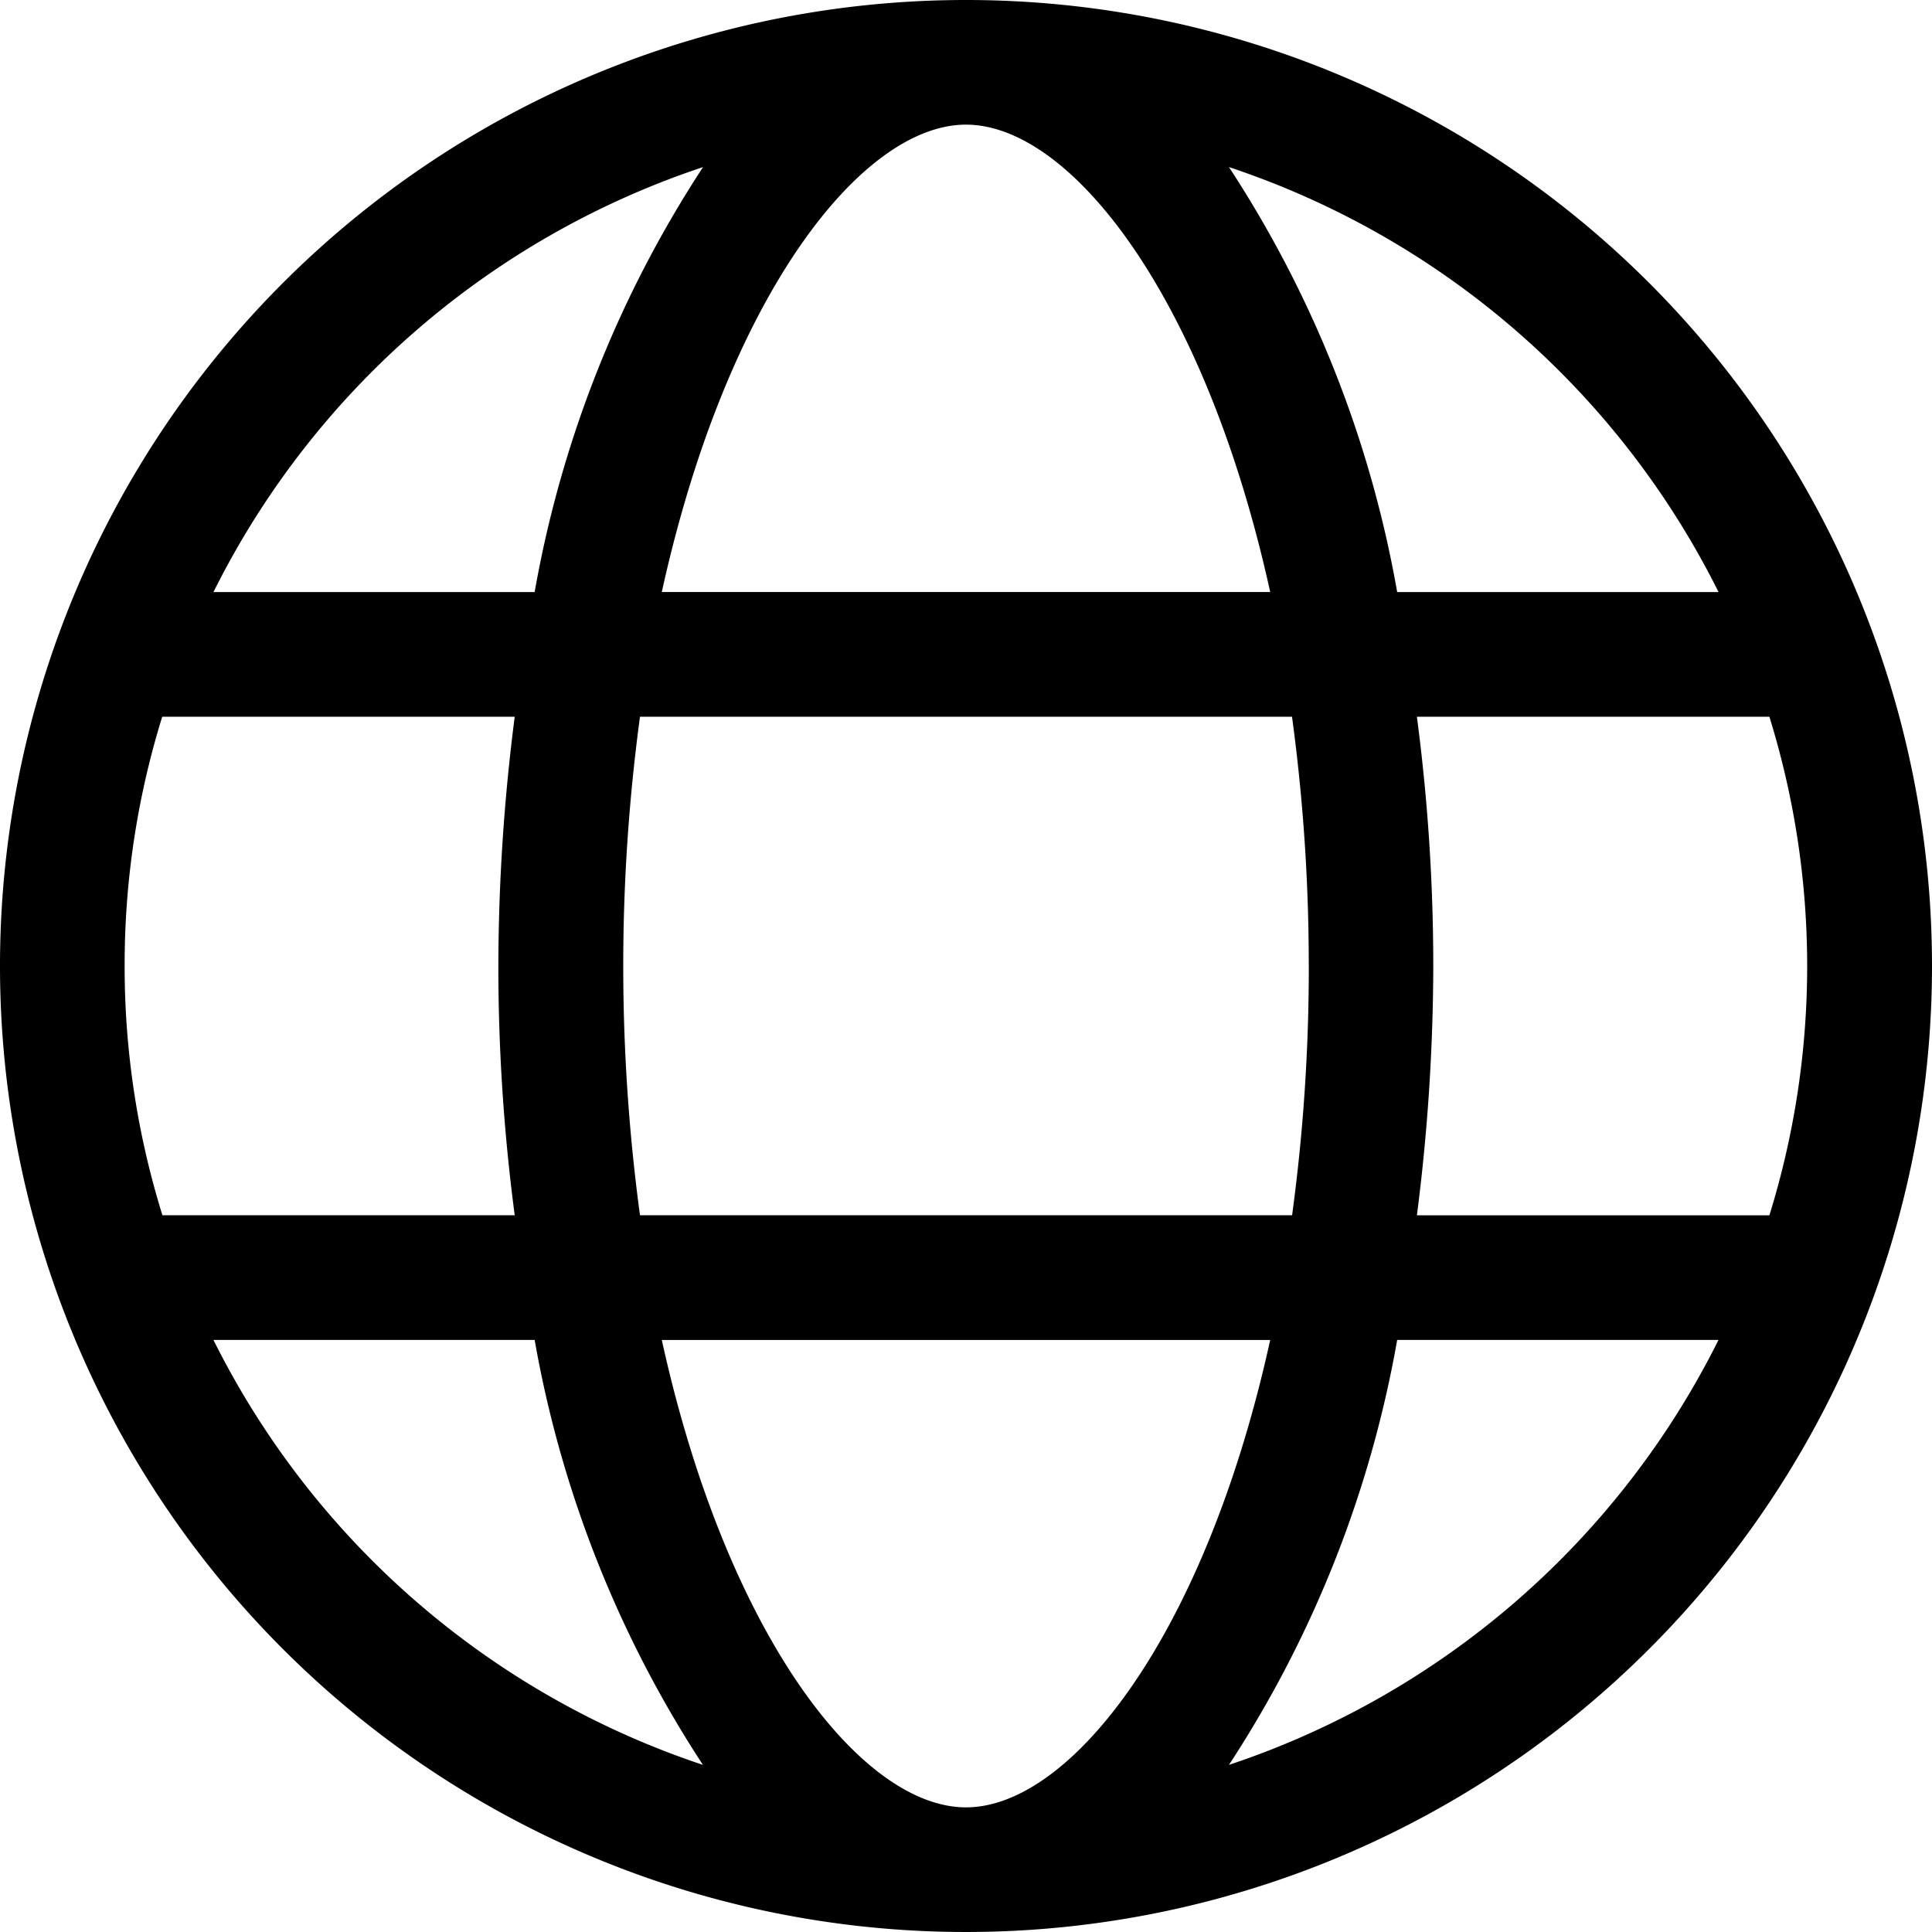
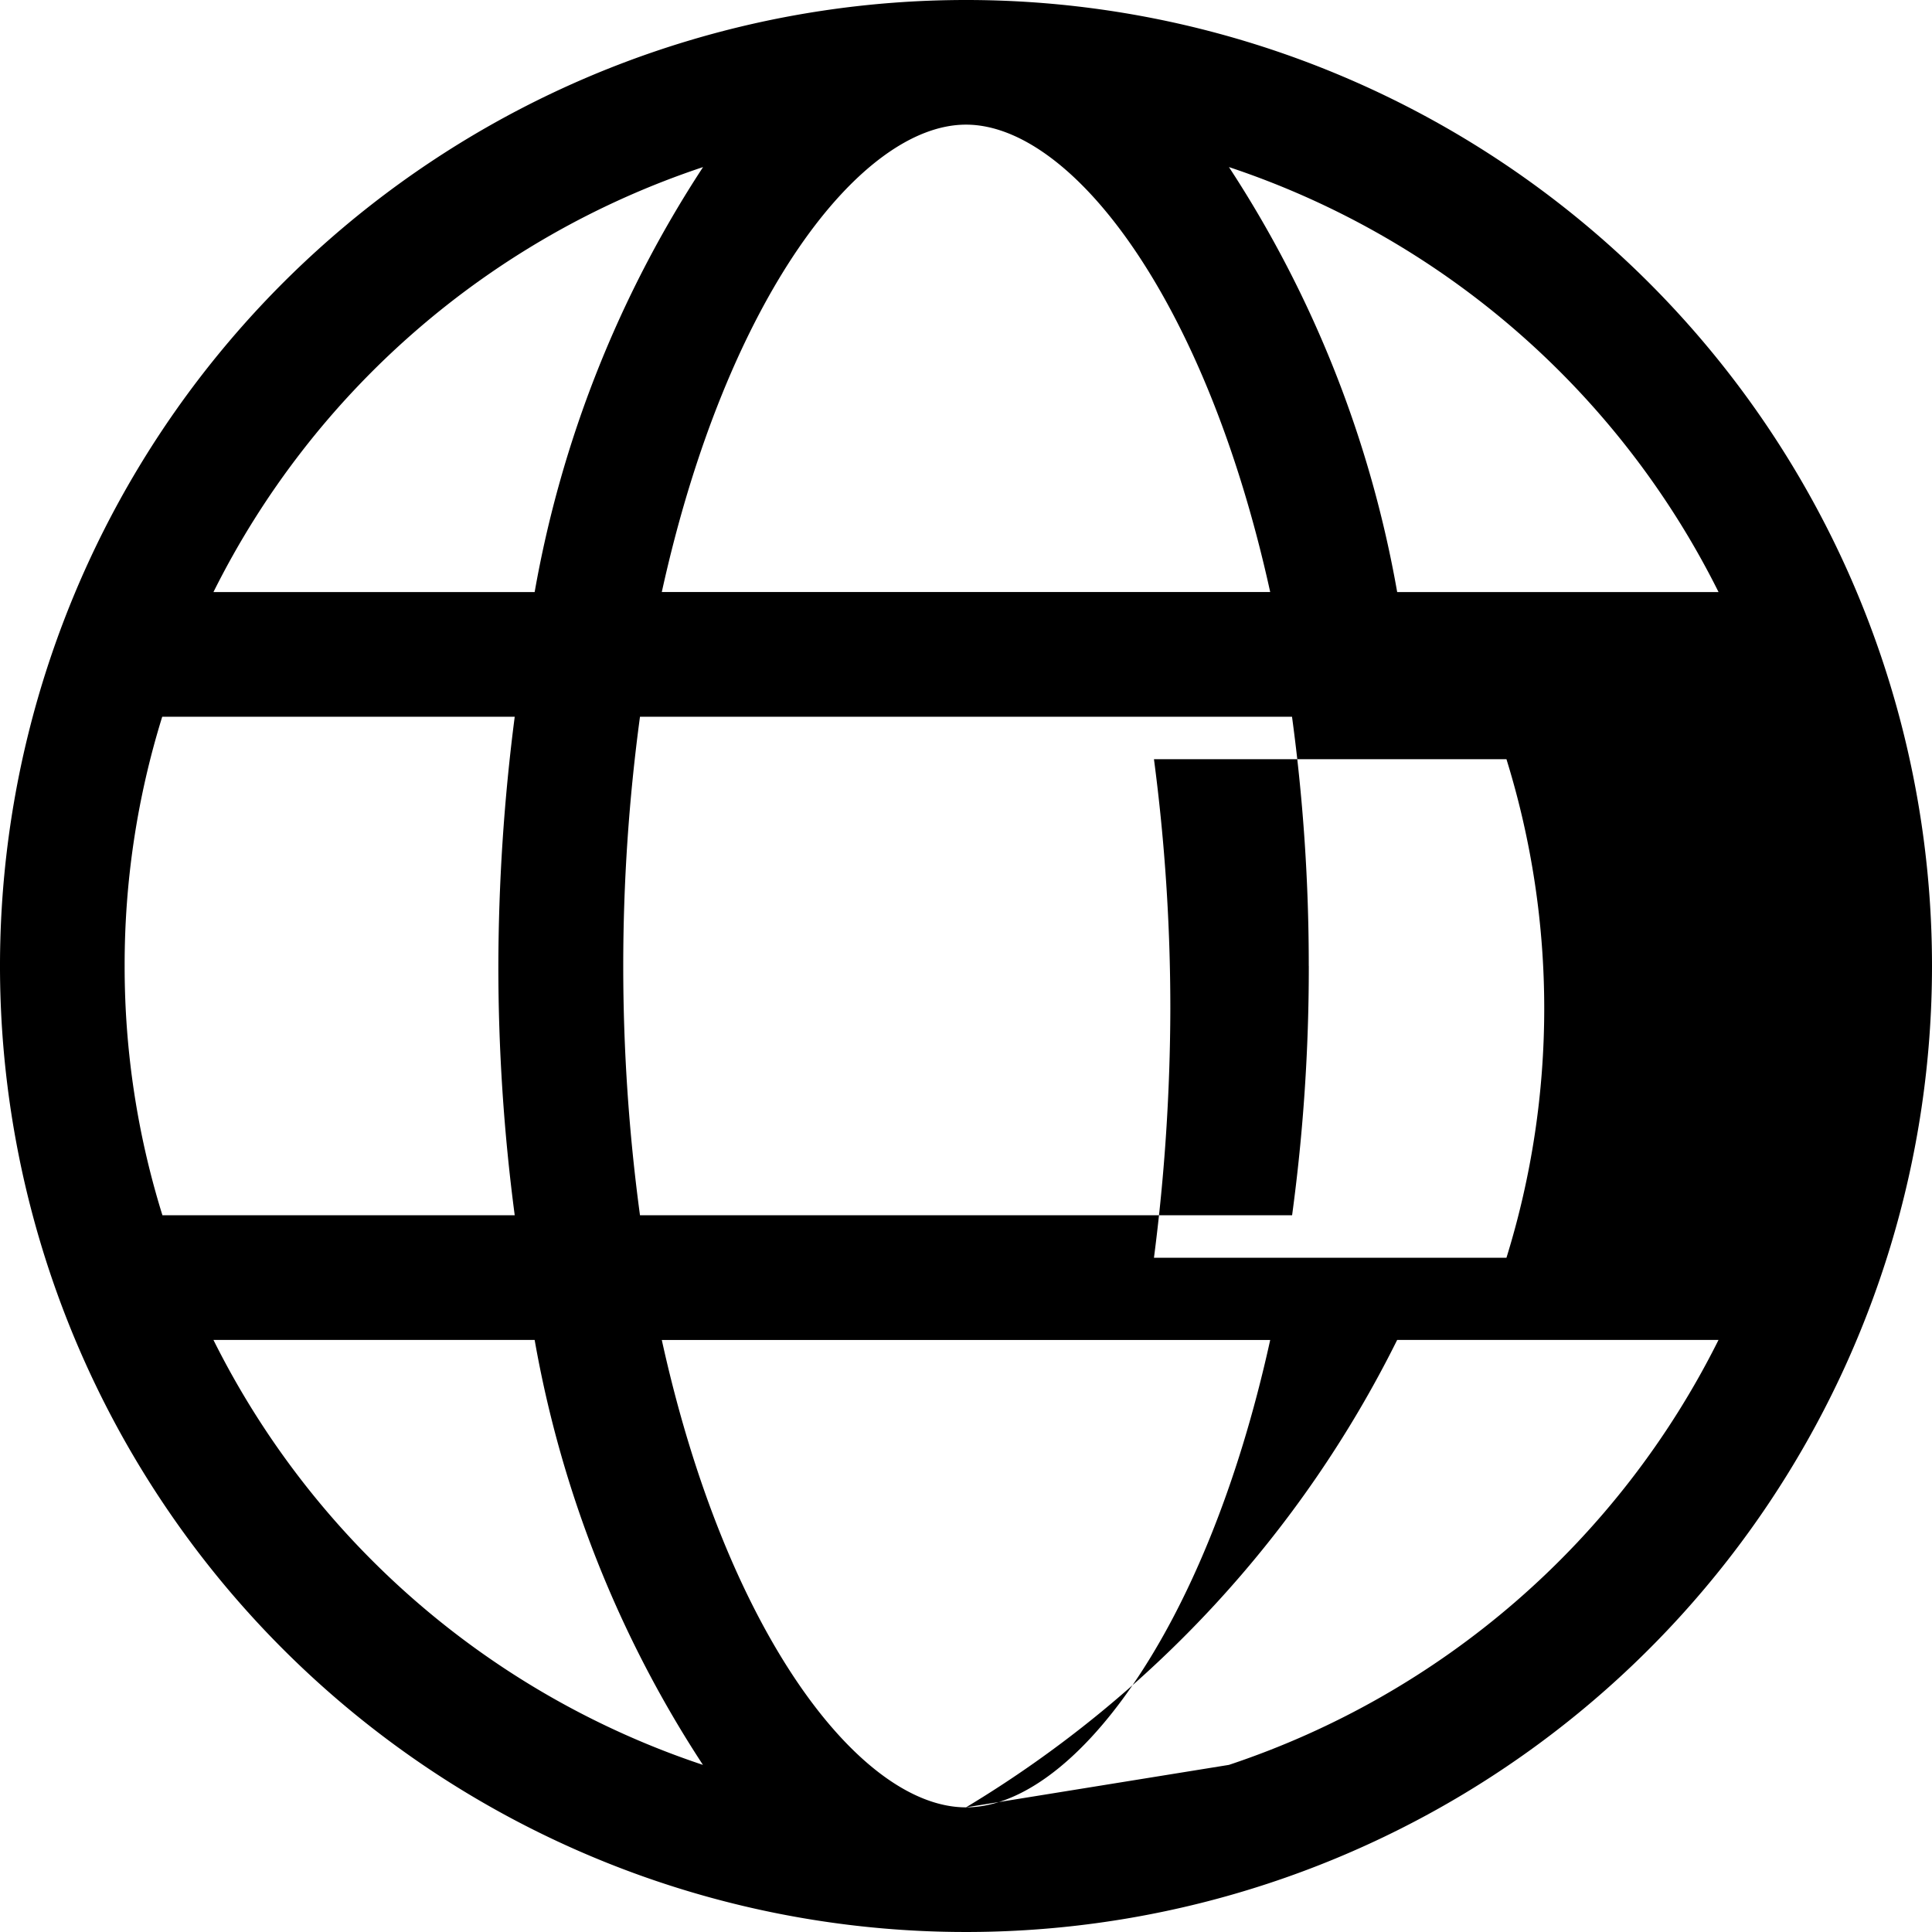
<svg xmlns="http://www.w3.org/2000/svg" width="46.254" height="46.254" viewBox="0 0 46.254 46.254">
-   <path id="Path_71" data-name="Path 71" d="M23.127,8A23.127,23.127,0,1,0,46.254,31.127,23.123,23.123,0,0,0,23.127,8ZM41.144,22.175H33.45A27.138,27.138,0,0,0,29.422,12,20.231,20.231,0,0,1,41.144,22.175Zm-9.81,8.952a44.077,44.077,0,0,1-.4,5.968H15.322a44.615,44.615,0,0,1,0-11.936H30.932A44.076,44.076,0,0,1,31.333,31.127ZM23.127,10.984c2.509,0,5.726,4.112,7.283,11.19H15.844C17.4,15.1,20.618,10.984,23.127,10.984ZM16.832,12A27.165,27.165,0,0,0,12.8,22.175H5.11A20.231,20.231,0,0,1,16.832,12ZM2.984,31.127a20.016,20.016,0,0,1,.9-5.968h8.439a47.292,47.292,0,0,0-.392,5.968,45.613,45.613,0,0,0,.392,5.968H3.889A20.016,20.016,0,0,1,2.984,31.127ZM5.11,40.079H12.8a27.138,27.138,0,0,0,4.029,10.174A20.231,20.231,0,0,1,5.11,40.079ZM23.127,51.27c-2.509,0-5.726-4.112-7.283-11.19H30.41c-1.557,7.078-4.775,11.19-7.283,11.19Zm6.295-1.016A27.165,27.165,0,0,0,33.45,40.079h7.693A20.231,20.231,0,0,1,29.422,50.253Zm4.5-13.158a47.291,47.291,0,0,0,.392-5.968,45.612,45.612,0,0,0-.392-5.968h8.439a20.141,20.141,0,0,1,0,11.936Z" transform="translate(0 -8)" fill="#000" />
+   <path id="Path_71" data-name="Path 71" d="M23.127,8A23.127,23.127,0,1,0,46.254,31.127,23.123,23.123,0,0,0,23.127,8ZM41.144,22.175H33.45A27.138,27.138,0,0,0,29.422,12,20.231,20.231,0,0,1,41.144,22.175Zm-9.81,8.952a44.077,44.077,0,0,1-.4,5.968H15.322a44.615,44.615,0,0,1,0-11.936H30.932A44.076,44.076,0,0,1,31.333,31.127ZM23.127,10.984c2.509,0,5.726,4.112,7.283,11.19H15.844C17.4,15.1,20.618,10.984,23.127,10.984ZM16.832,12A27.165,27.165,0,0,0,12.8,22.175H5.11A20.231,20.231,0,0,1,16.832,12ZM2.984,31.127a20.016,20.016,0,0,1,.9-5.968h8.439a47.292,47.292,0,0,0-.392,5.968,45.613,45.613,0,0,0,.392,5.968H3.889A20.016,20.016,0,0,1,2.984,31.127ZM5.11,40.079H12.8a27.138,27.138,0,0,0,4.029,10.174A20.231,20.231,0,0,1,5.11,40.079ZM23.127,51.27c-2.509,0-5.726-4.112-7.283-11.19H30.41c-1.557,7.078-4.775,11.19-7.283,11.19ZA27.165,27.165,0,0,0,33.45,40.079h7.693A20.231,20.231,0,0,1,29.422,50.253Zm4.5-13.158a47.291,47.291,0,0,0,.392-5.968,45.612,45.612,0,0,0-.392-5.968h8.439a20.141,20.141,0,0,1,0,11.936Z" transform="translate(0 -8)" fill="#000" />
</svg>